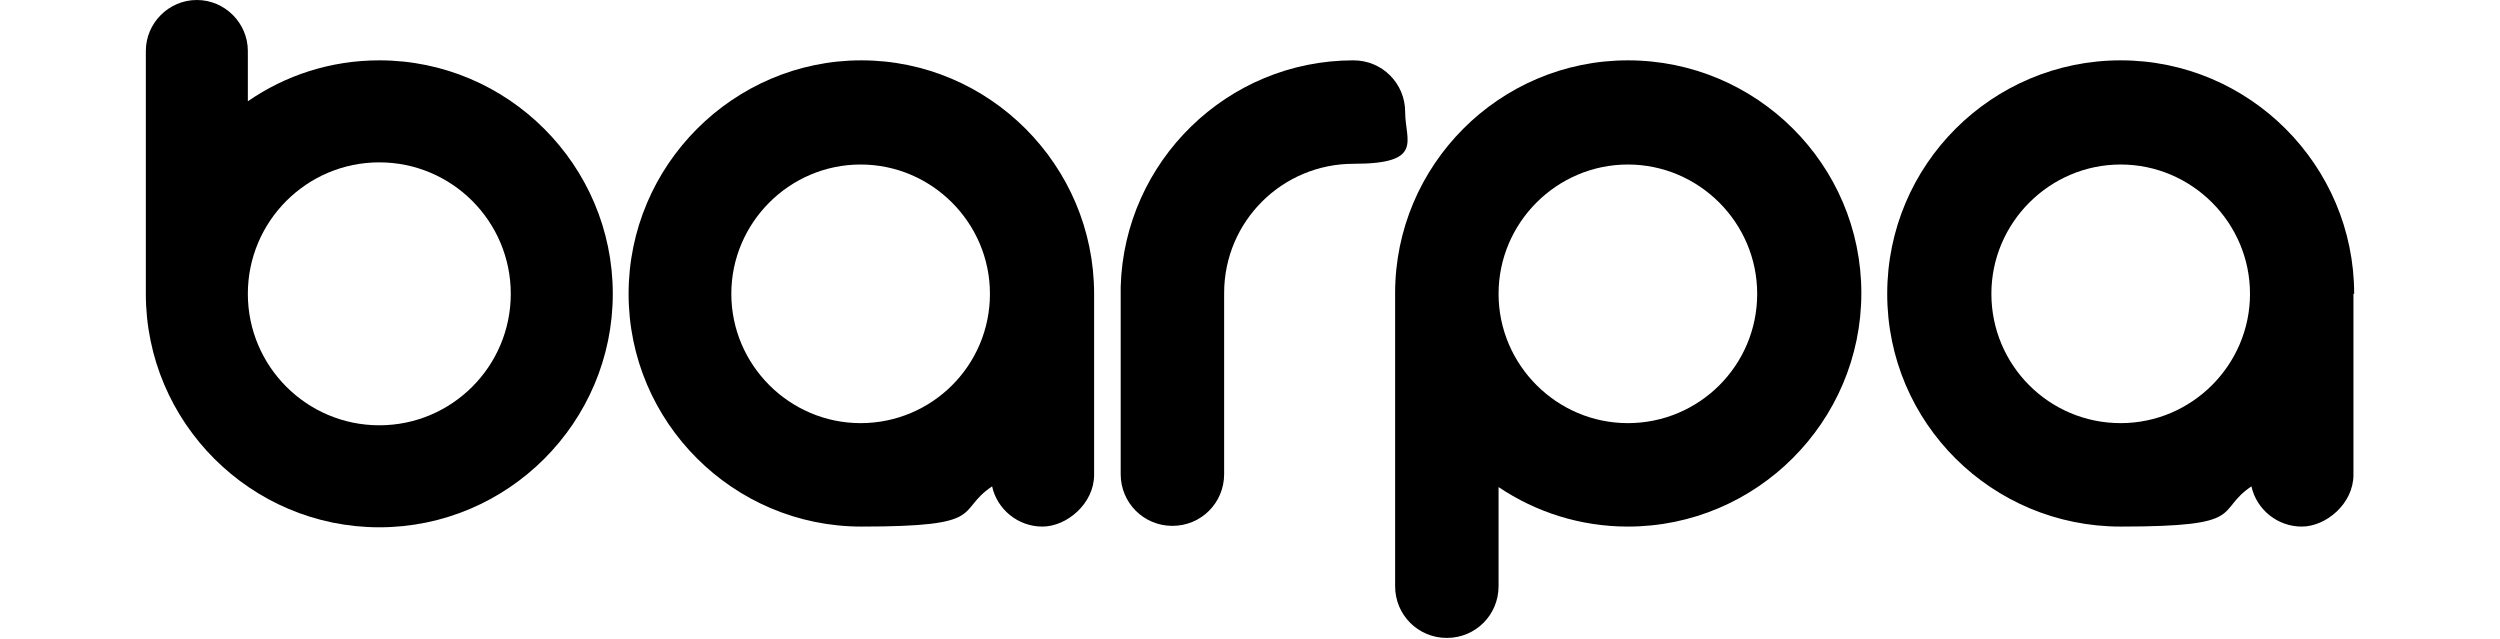
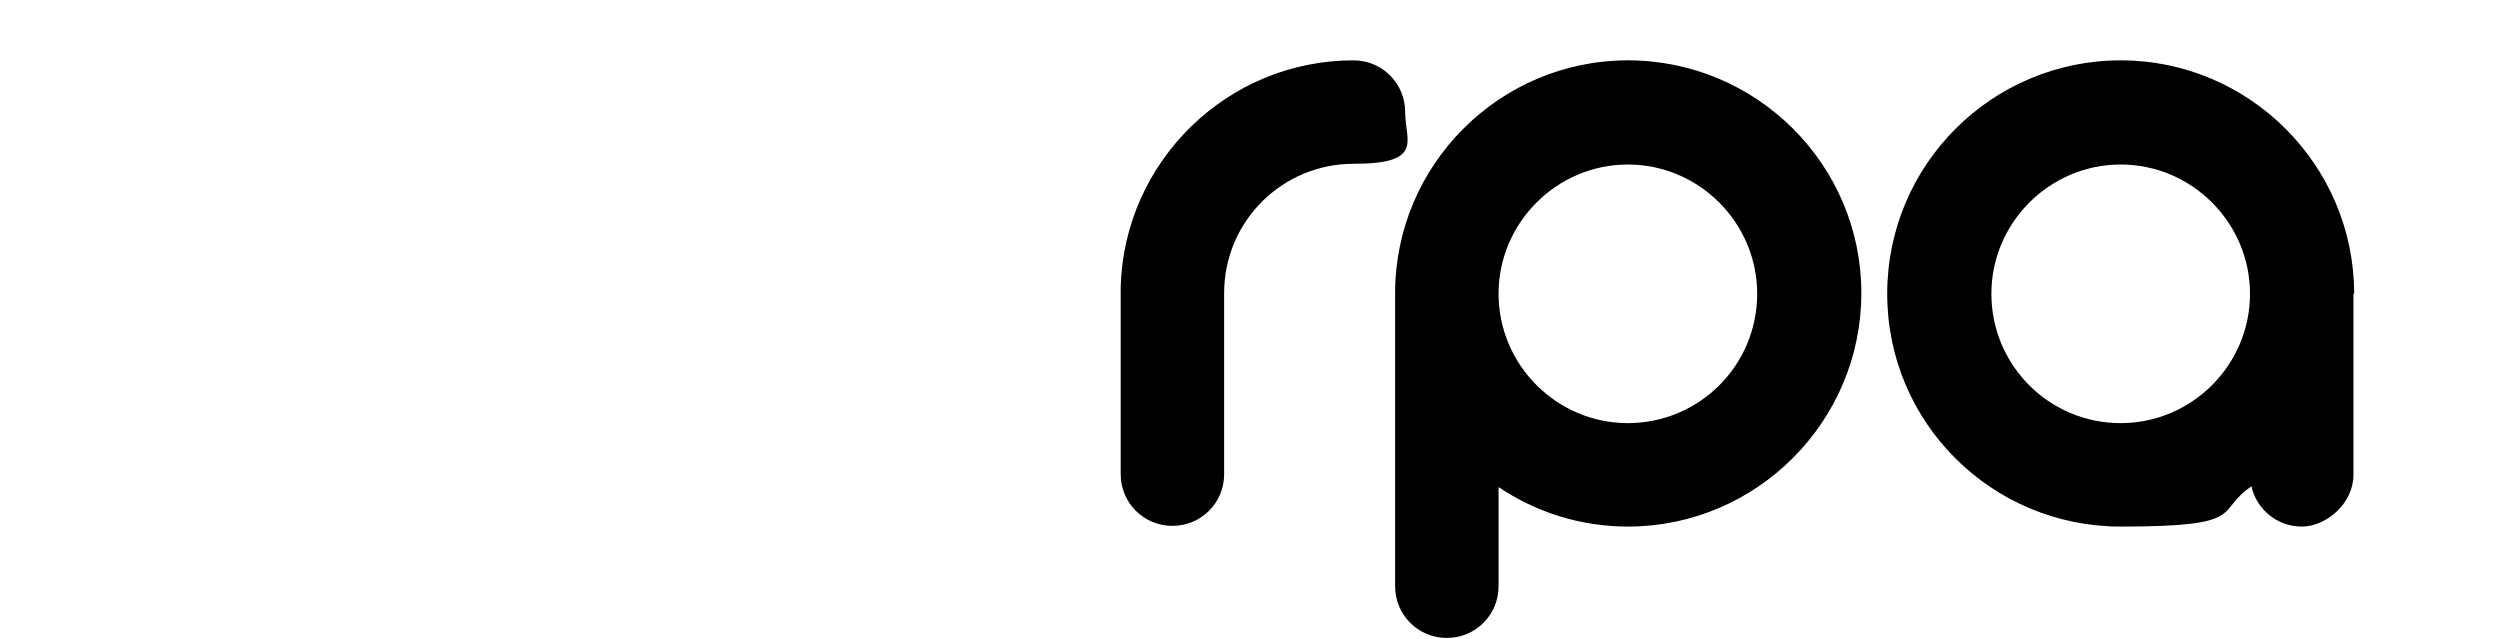
<svg xmlns="http://www.w3.org/2000/svg" id="Camada_1" data-name="Camada 1" version="1.1" viewBox="0 0 348 88.9">
  <defs>
    <style>
      .cls-1 {
        fill: #000;
        stroke-width: 0px;
      }
    </style>
  </defs>
-   <path class="cls-1" d="M52.8,8.4c-6.8,0-13.1,2.1-18.3,5.7v-7c0-3.9-3.2-7.1-7.1-7.1s-7.1,3.2-7.1,7.1v33.8c0,17.9,14.6,32.5,32.5,32.5s32.5-14.6,32.5-32.5S70.7,8.4,52.8,8.4M52.8,59.2c-10.1,0-18.3-8.2-18.3-18.3s8.2-18.3,18.3-18.3,18.3,8.2,18.3,18.3-8.2,18.3-18.3,18.3" />
  <path class="cls-1" d="M226.6,8.4c-17.9,0-32.4,14.6-32.4,32.4v40.8c0,4,3.2,7.2,7.2,7.2s7.2-3.2,7.2-7.2h0v-13.8c5.2,3.5,11.4,5.5,18,5.5,17.9,0,32.5-14.6,32.5-32.5s-14.6-32.4-32.5-32.4M226.6,58.9c-9.9,0-18-8.1-18-18s8.1-18,18-18,18,8.1,18,18c0,10-8.1,18-18,18" />
-   <path class="cls-1" d="M152.3,40.9c0-17.9-14.6-32.5-32.4-32.5s-32.4,14.6-32.4,32.5,14.6,32.4,32.4,32.4,13-2.1,18.2-5.6c.7,3.2,3.6,5.6,7,5.6s7.2-3.2,7.2-7.2h0v-25.2h0s0,0,0,0M119.8,58.9c-9.9,0-18-8.1-18-18s8.1-18,18-18,18,8.1,18,18c0,10-8.1,18-18,18" />
  <path class="cls-1" d="M188.4,8.4h0c-17.6,0-31.9,14.1-32.4,31.5h0v26.1h0c0,4,3.2,7.2,7.2,7.2s7.2-3.2,7.2-7.2h0v-25.2c0-10,8.1-18,18-18s7.2-3.2,7.2-7.2c0-4-3.2-7.2-7.2-7.2" />
  <path class="cls-1" d="M327.7,40.9c0-17.9-14.6-32.5-32.5-32.5s-32.5,14.5-32.5,32.5,14.6,32.4,32.5,32.4,13-2.1,18.2-5.6c.7,3.2,3.6,5.6,7,5.6s7.2-3.2,7.2-7.2h0v-25.2h0s0,0,0,0M295.2,58.9c-10,0-18-8.1-18-18s8.1-18,18-18,18,8.1,18,18c0,9.9-8.1,18-18,18" />
</svg>